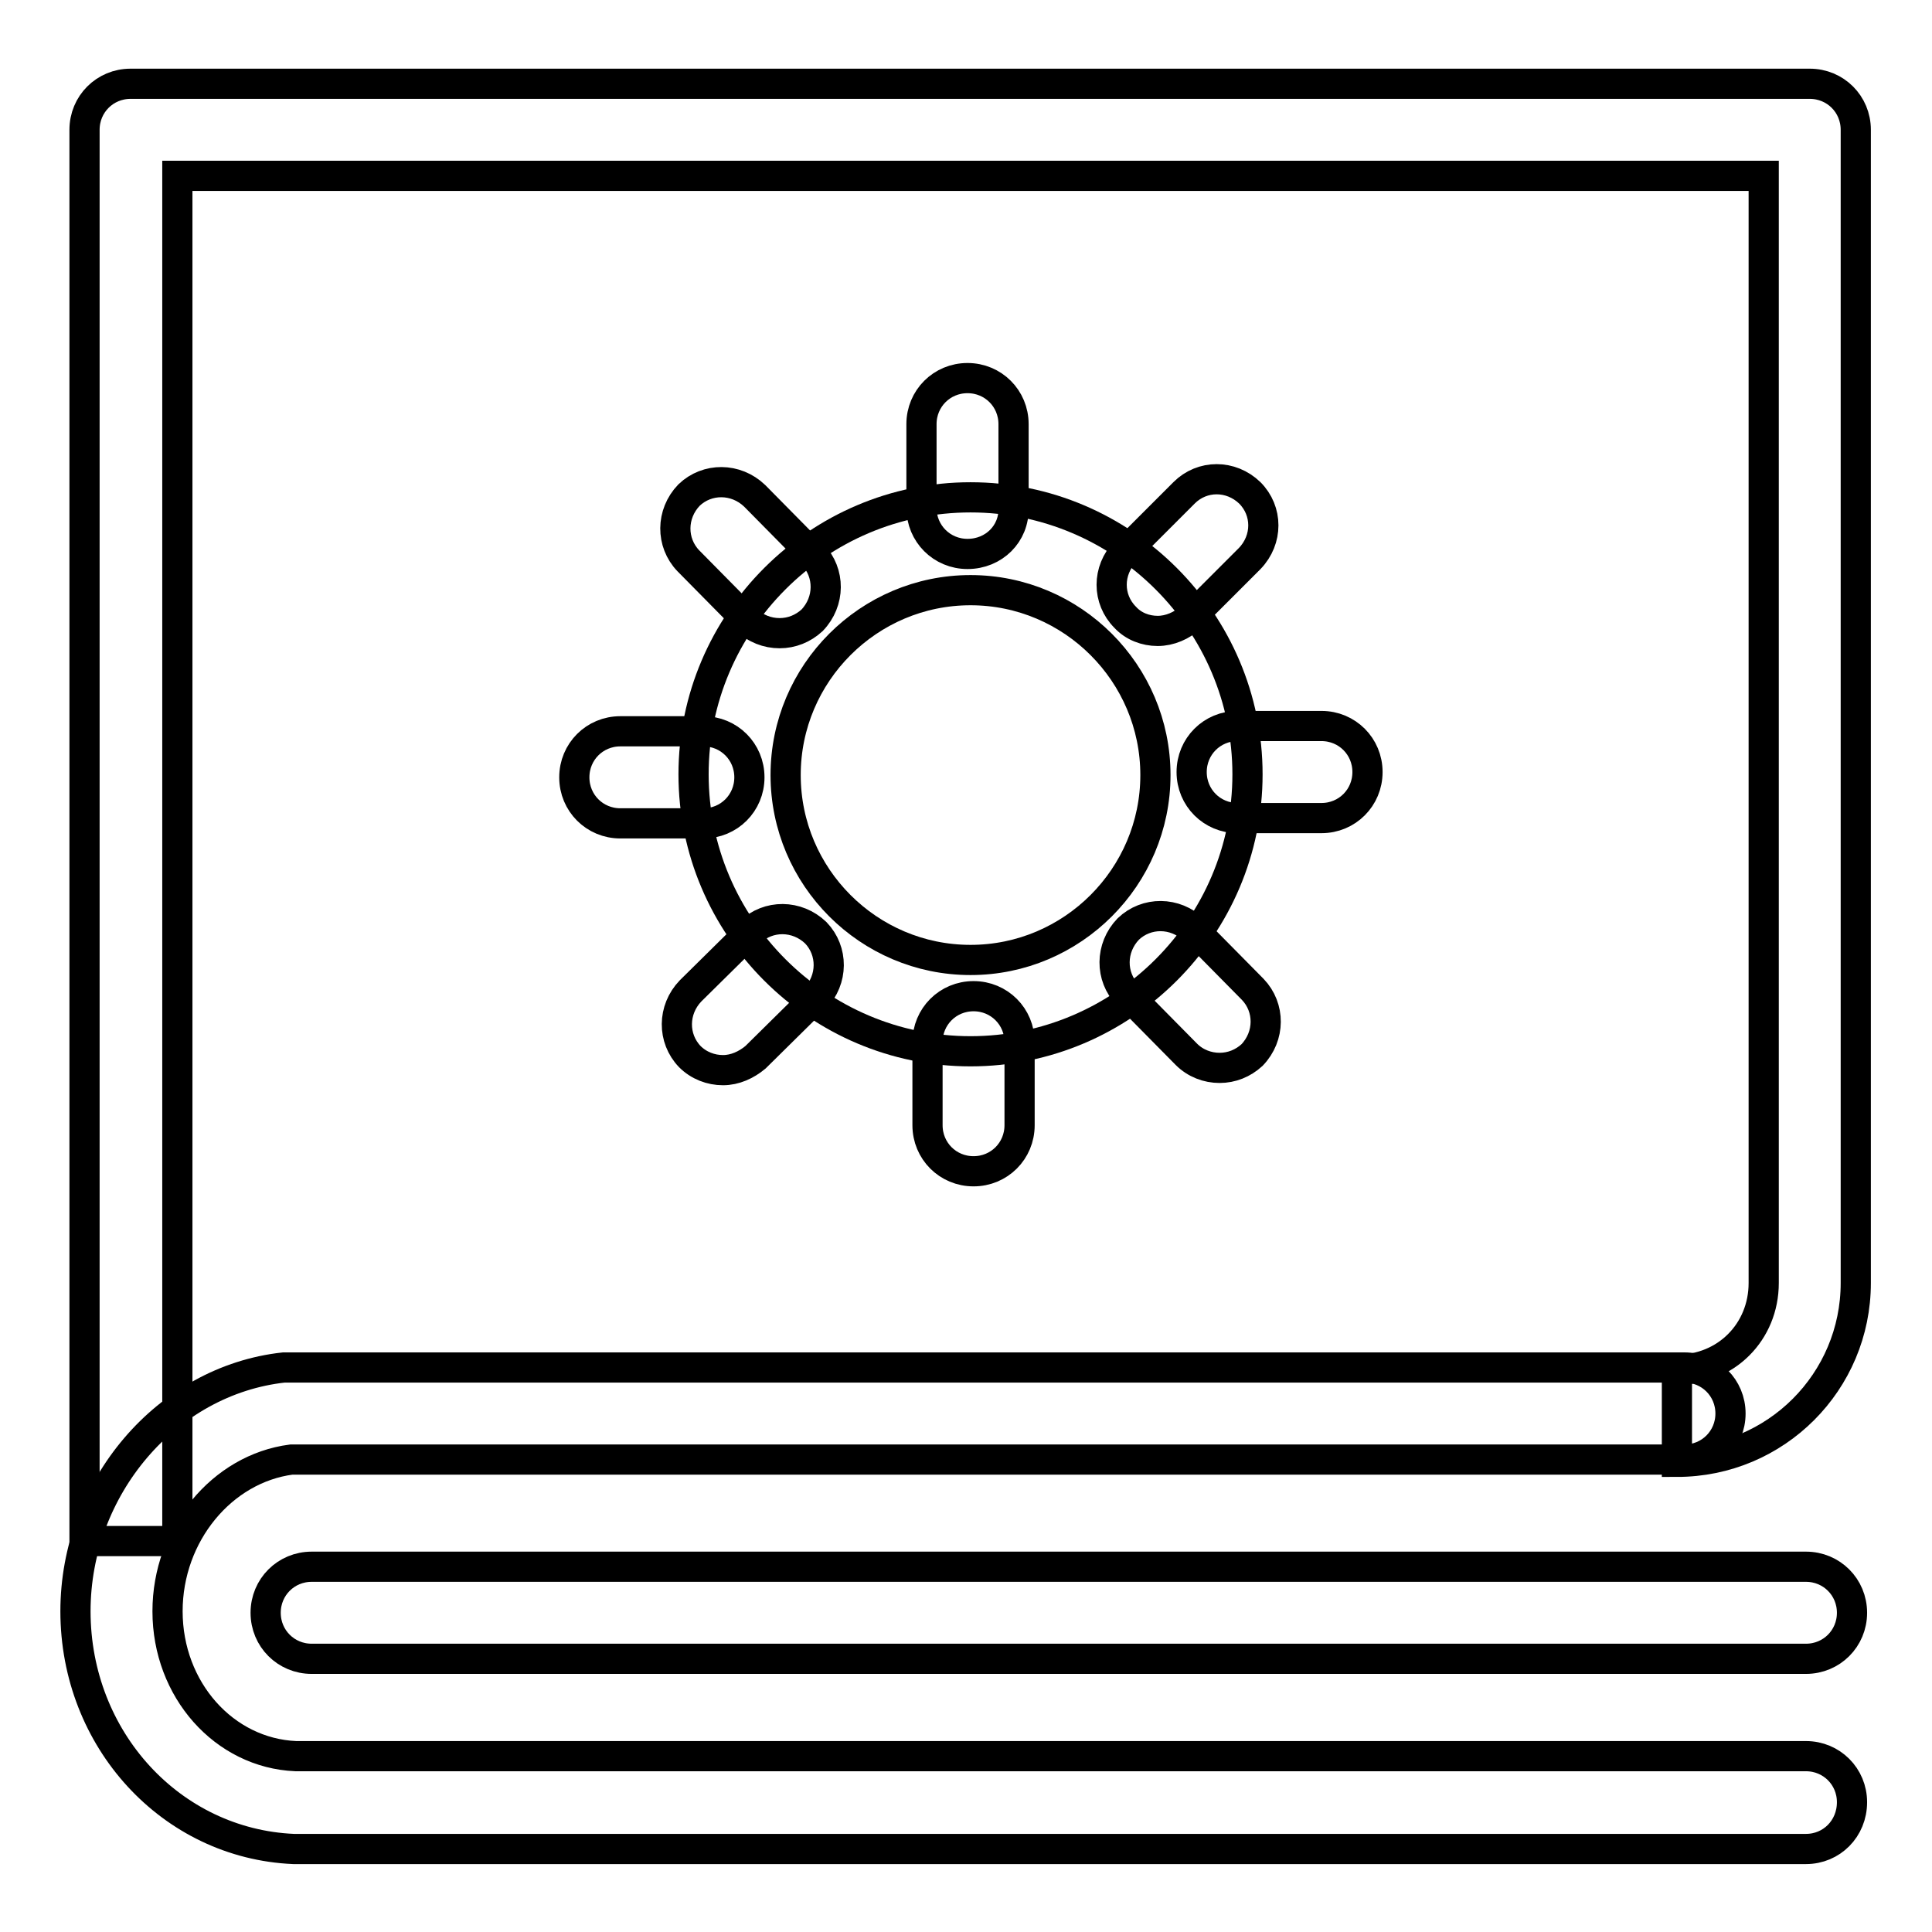
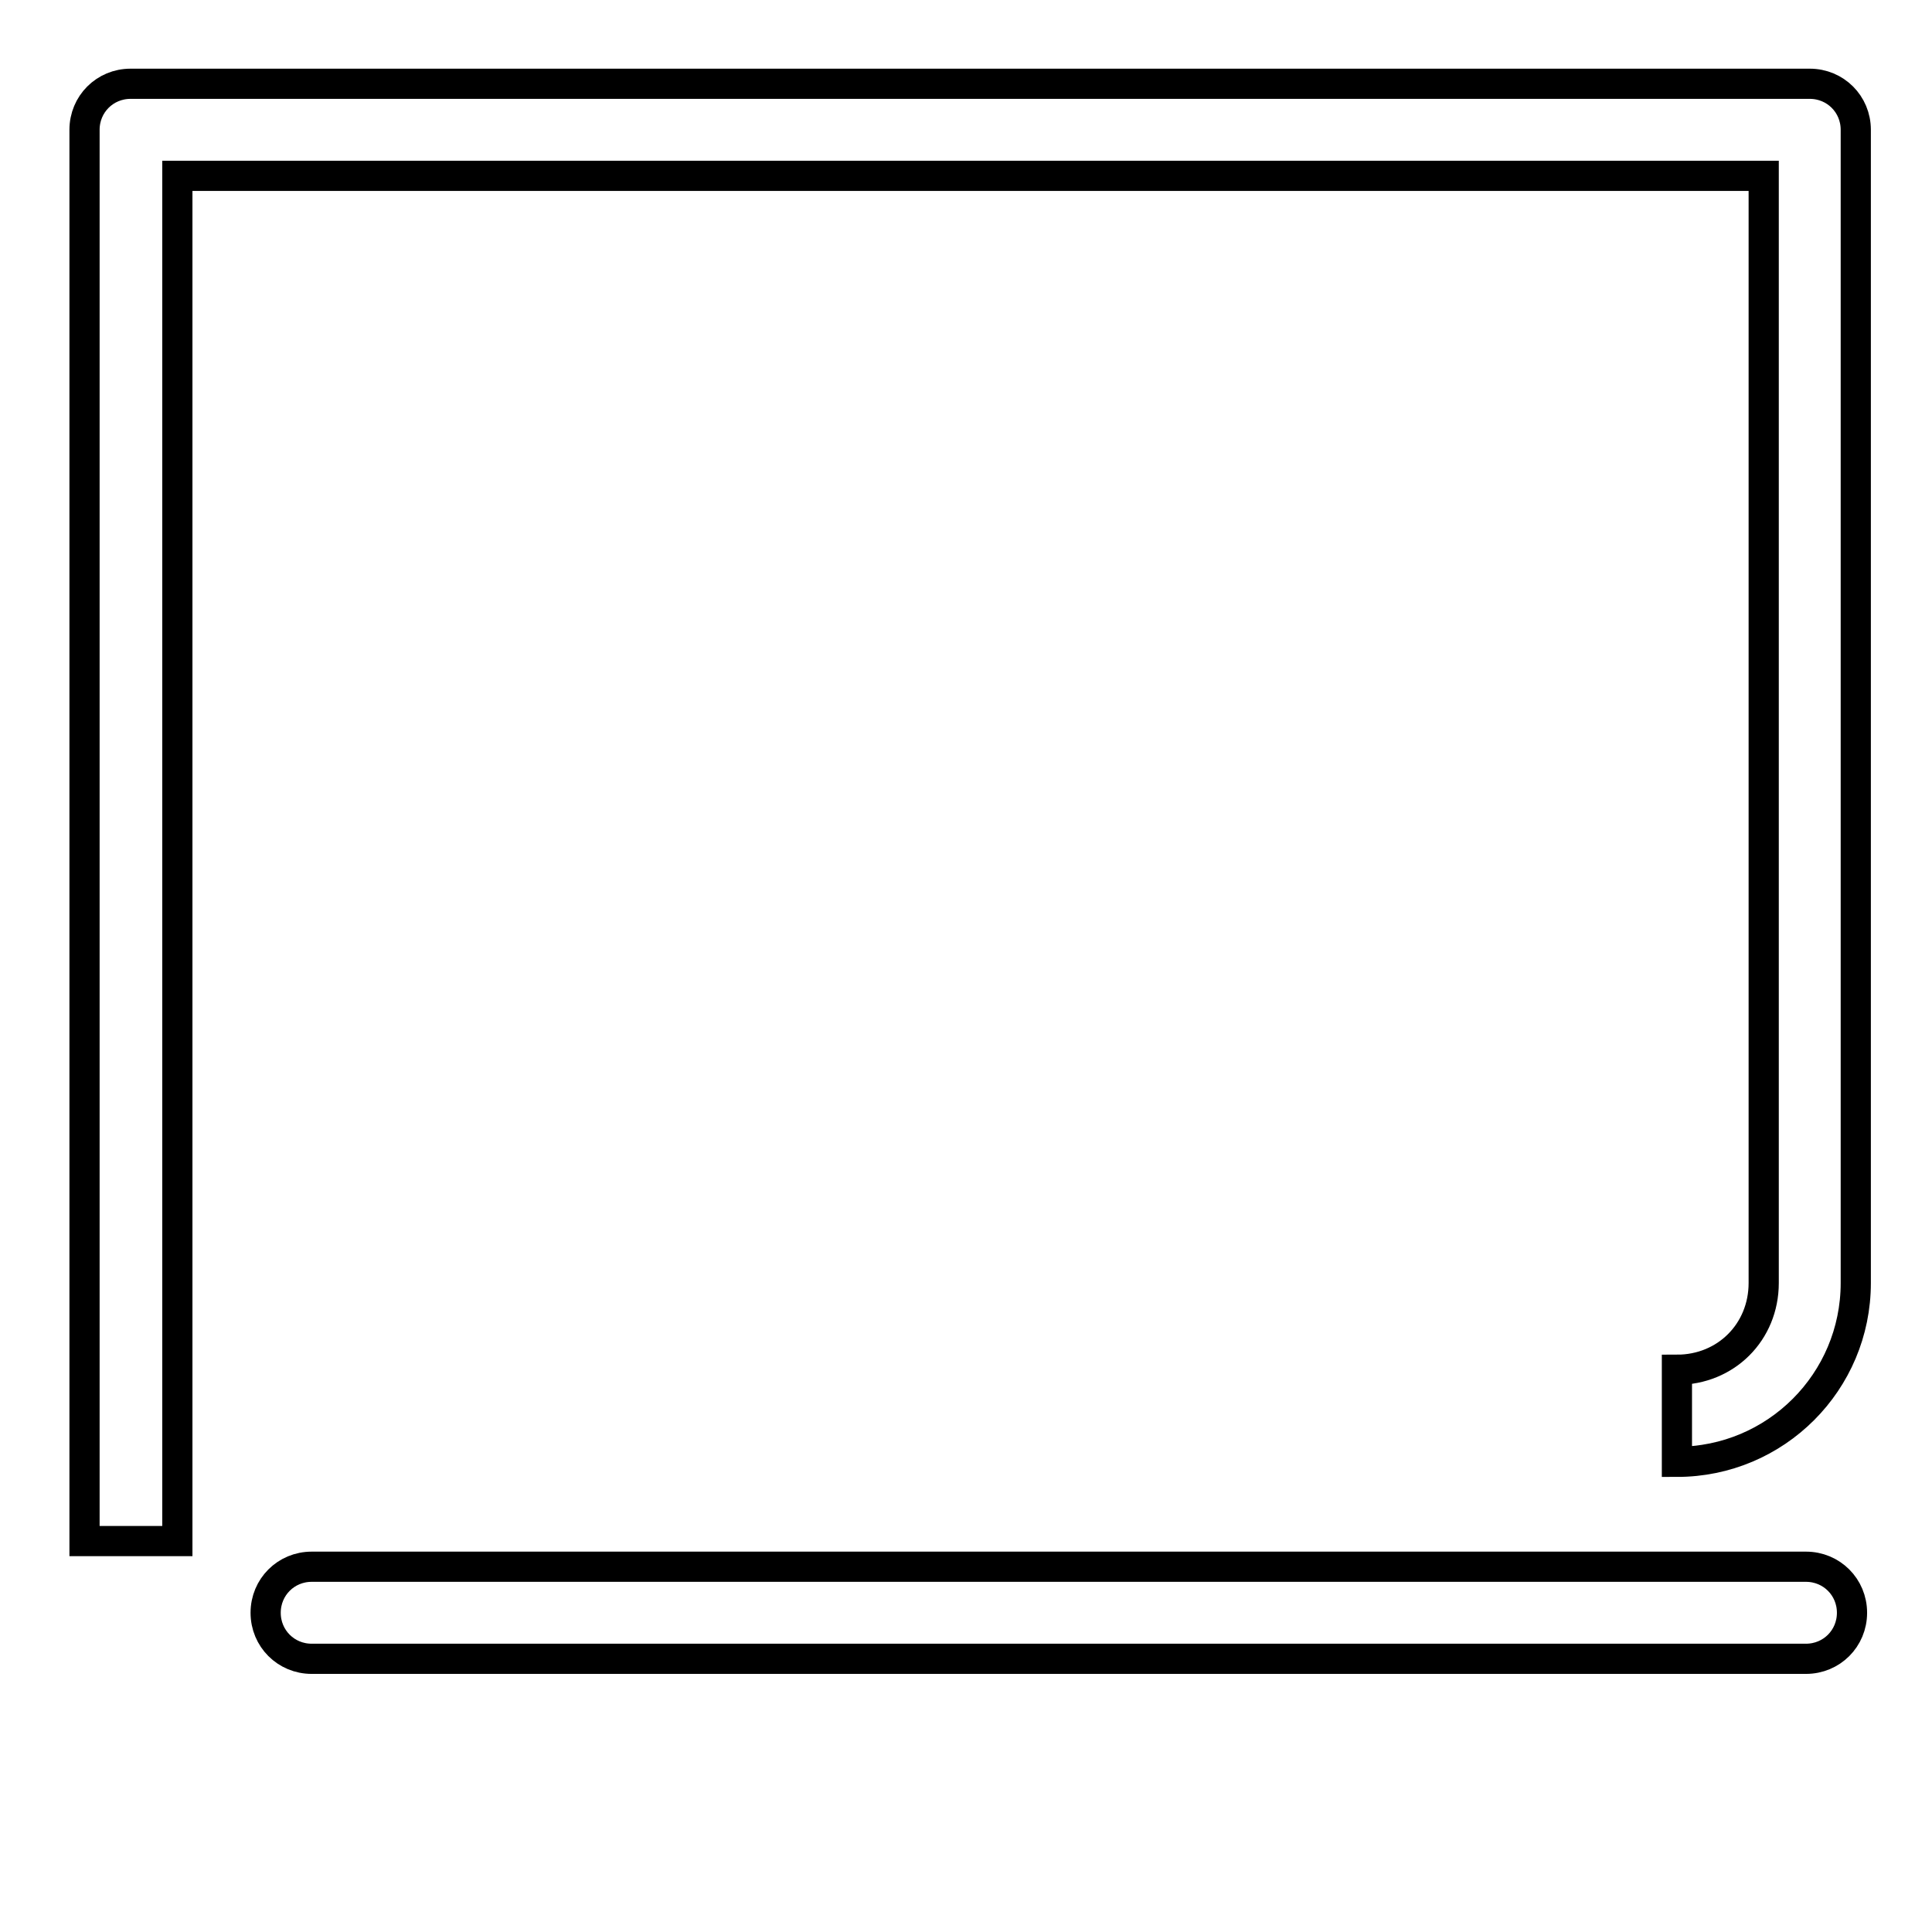
<svg xmlns="http://www.w3.org/2000/svg" version="1.1" x="0px" y="0px" viewBox="0 0 256 256" enable-background="new 0 0 256 256" xml:space="preserve">
  <g>
    <path stroke-width="4" fill-opacity="0" stroke="#000000" d="M23.5,204.2H11.2V17.2c0-3.4,2.7-6.1,6.1-6.1h222.5c3.4,0,6.1,2.7,6.1,6.1V170c0,13.1-10.6,23.7-23.7,23.7 v-12.2c6.5,0,11.5-5,11.5-11.5V23.3H23.5V204.2z M239.3,219.8h-198c-3.4,0-6.1-2.7-6.1-6.1s2.7-6.1,6.1-6.1h198 c3.4,0,6.1,2.7,6.1,6.1S242.7,219.8,239.3,219.8z" />
-     <path stroke-width="4" fill-opacity="0" stroke="#000000" d="M239.3,245H38.9C22.7,244.3,10,230.5,10,213.5c0-16.4,12.1-30.6,27.6-32.3h185.6c3.4,0,6.1,2.7,6.1,6.1 s-2.7,6.1-6.1,6.1H38.6c-9.2,1.2-16.4,9.9-16.4,20.1c0,10.4,7.5,18.8,17,19.2h200.1c3.4,0,6.1,2.7,6.1,6.1 C245.4,242.3,242.7,245,239.3,245L239.3,245z M128.6,139.3c-20.2,0-36.7-16.5-36.7-36.7s16.5-36.7,36.7-36.7 c20.2,0,36.7,16.5,36.7,36.7S148.8,139.3,128.6,139.3z M128.6,78.2c-13.5,0-24.5,11-24.5,24.5s11,24.5,24.5,24.5 c13.5,0,24.5-11,24.5-24.5S142.1,78.2,128.6,78.2z" />
-     <path stroke-width="4" fill-opacity="0" stroke="#000000" d="M128.2,73.4c-3.4,0-6.1-2.7-6.1-6.1V56.2c0-3.4,2.7-6.1,6.1-6.1c3.4,0,6.1,2.7,6.1,6.1v11.1 C134.4,70.7,131.7,73.4,128.2,73.4z M103.3,83.9c-1.6,0-3.2-0.6-4.4-1.8l-7.7-7.8c-2.3-2.4-2.3-6.2,0.1-8.7 c2.4-2.3,6.2-2.3,8.7,0.1l7.7,7.8c2.3,2.4,2.3,6.2-0.1,8.7C106.4,83.3,104.9,83.9,103.3,83.9z M93.2,109.1h-11 c-3.4,0-6.1-2.7-6.1-6.1c0-3.4,2.7-6.1,6.1-6.1h11c3.4,0,6.1,2.7,6.1,6.1C99.3,106.4,96.6,109.1,93.2,109.1z M95.8,141.8 c-1.6,0-3.2-0.6-4.4-1.8c-2.3-2.4-2.3-6.2,0.1-8.7l7.9-7.8c2.4-2.3,6.2-2.3,8.7,0.1c2.3,2.4,2.3,6.2-0.1,8.7l-7.9,7.8 C98.9,141.1,97.4,141.8,95.8,141.8z M129,155.2c-3.4,0-6.1-2.7-6.1-6.1v-11c0-3.4,2.7-6.1,6.1-6.1c3.4,0,6.1,2.7,6.1,6.1v11 C135.1,152.5,132.4,155.2,129,155.2z M161.6,141.5c-1.6,0-3.2-0.6-4.4-1.8l-7.8-7.9c-2.3-2.4-2.3-6.2,0.1-8.7 c2.4-2.3,6.2-2.3,8.7,0.1l7.8,7.9c2.3,2.4,2.3,6.2-0.1,8.7C164.7,140.9,163.2,141.5,161.6,141.5z M175.1,108.4H164 c-3.4,0-6.1-2.7-6.1-6.1s2.7-6.1,6.1-6.1h11.1c3.4,0,6.1,2.7,6.1,6.1S178.5,108.4,175.1,108.4z M153.4,83.6c-1.6,0-3.2-0.6-4.3-1.8 c-2.4-2.4-2.4-6.2,0-8.7l7.8-7.8c2.4-2.4,6.2-2.4,8.7,0c2.4,2.4,2.4,6.2,0,8.7l-7.8,7.8C156.6,82.9,155,83.6,153.4,83.6z" />
  </g>
</svg>